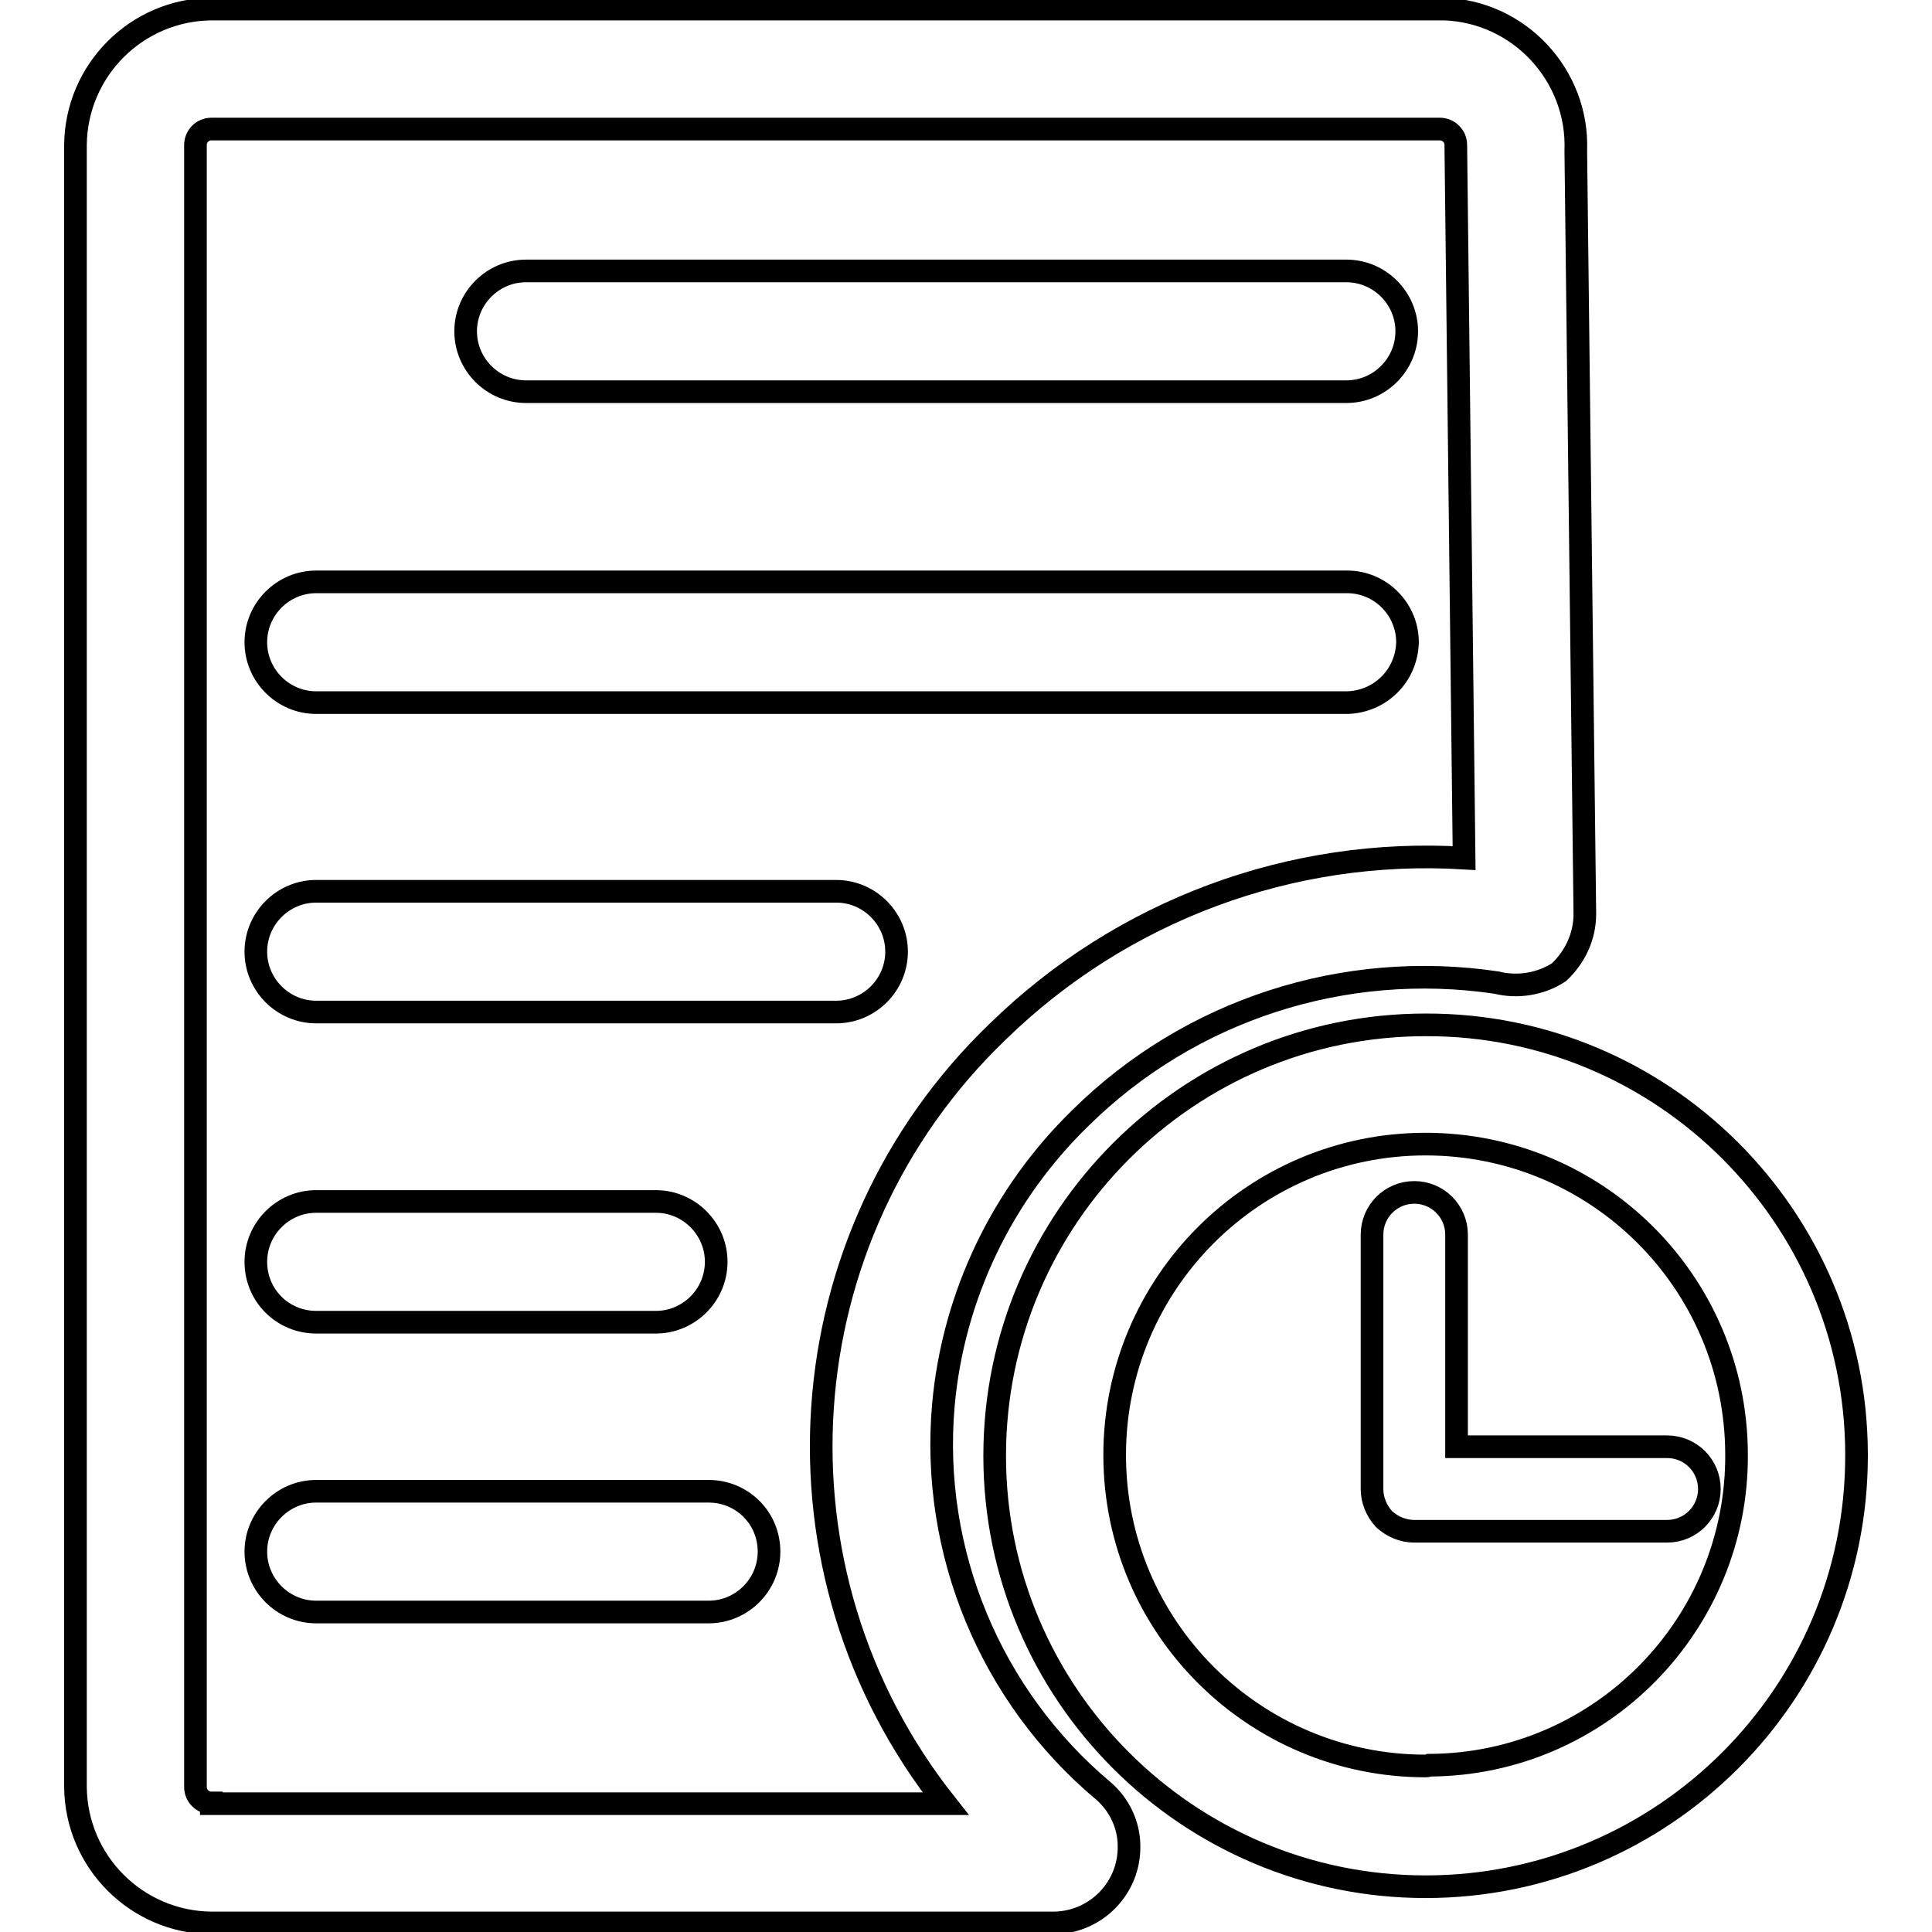
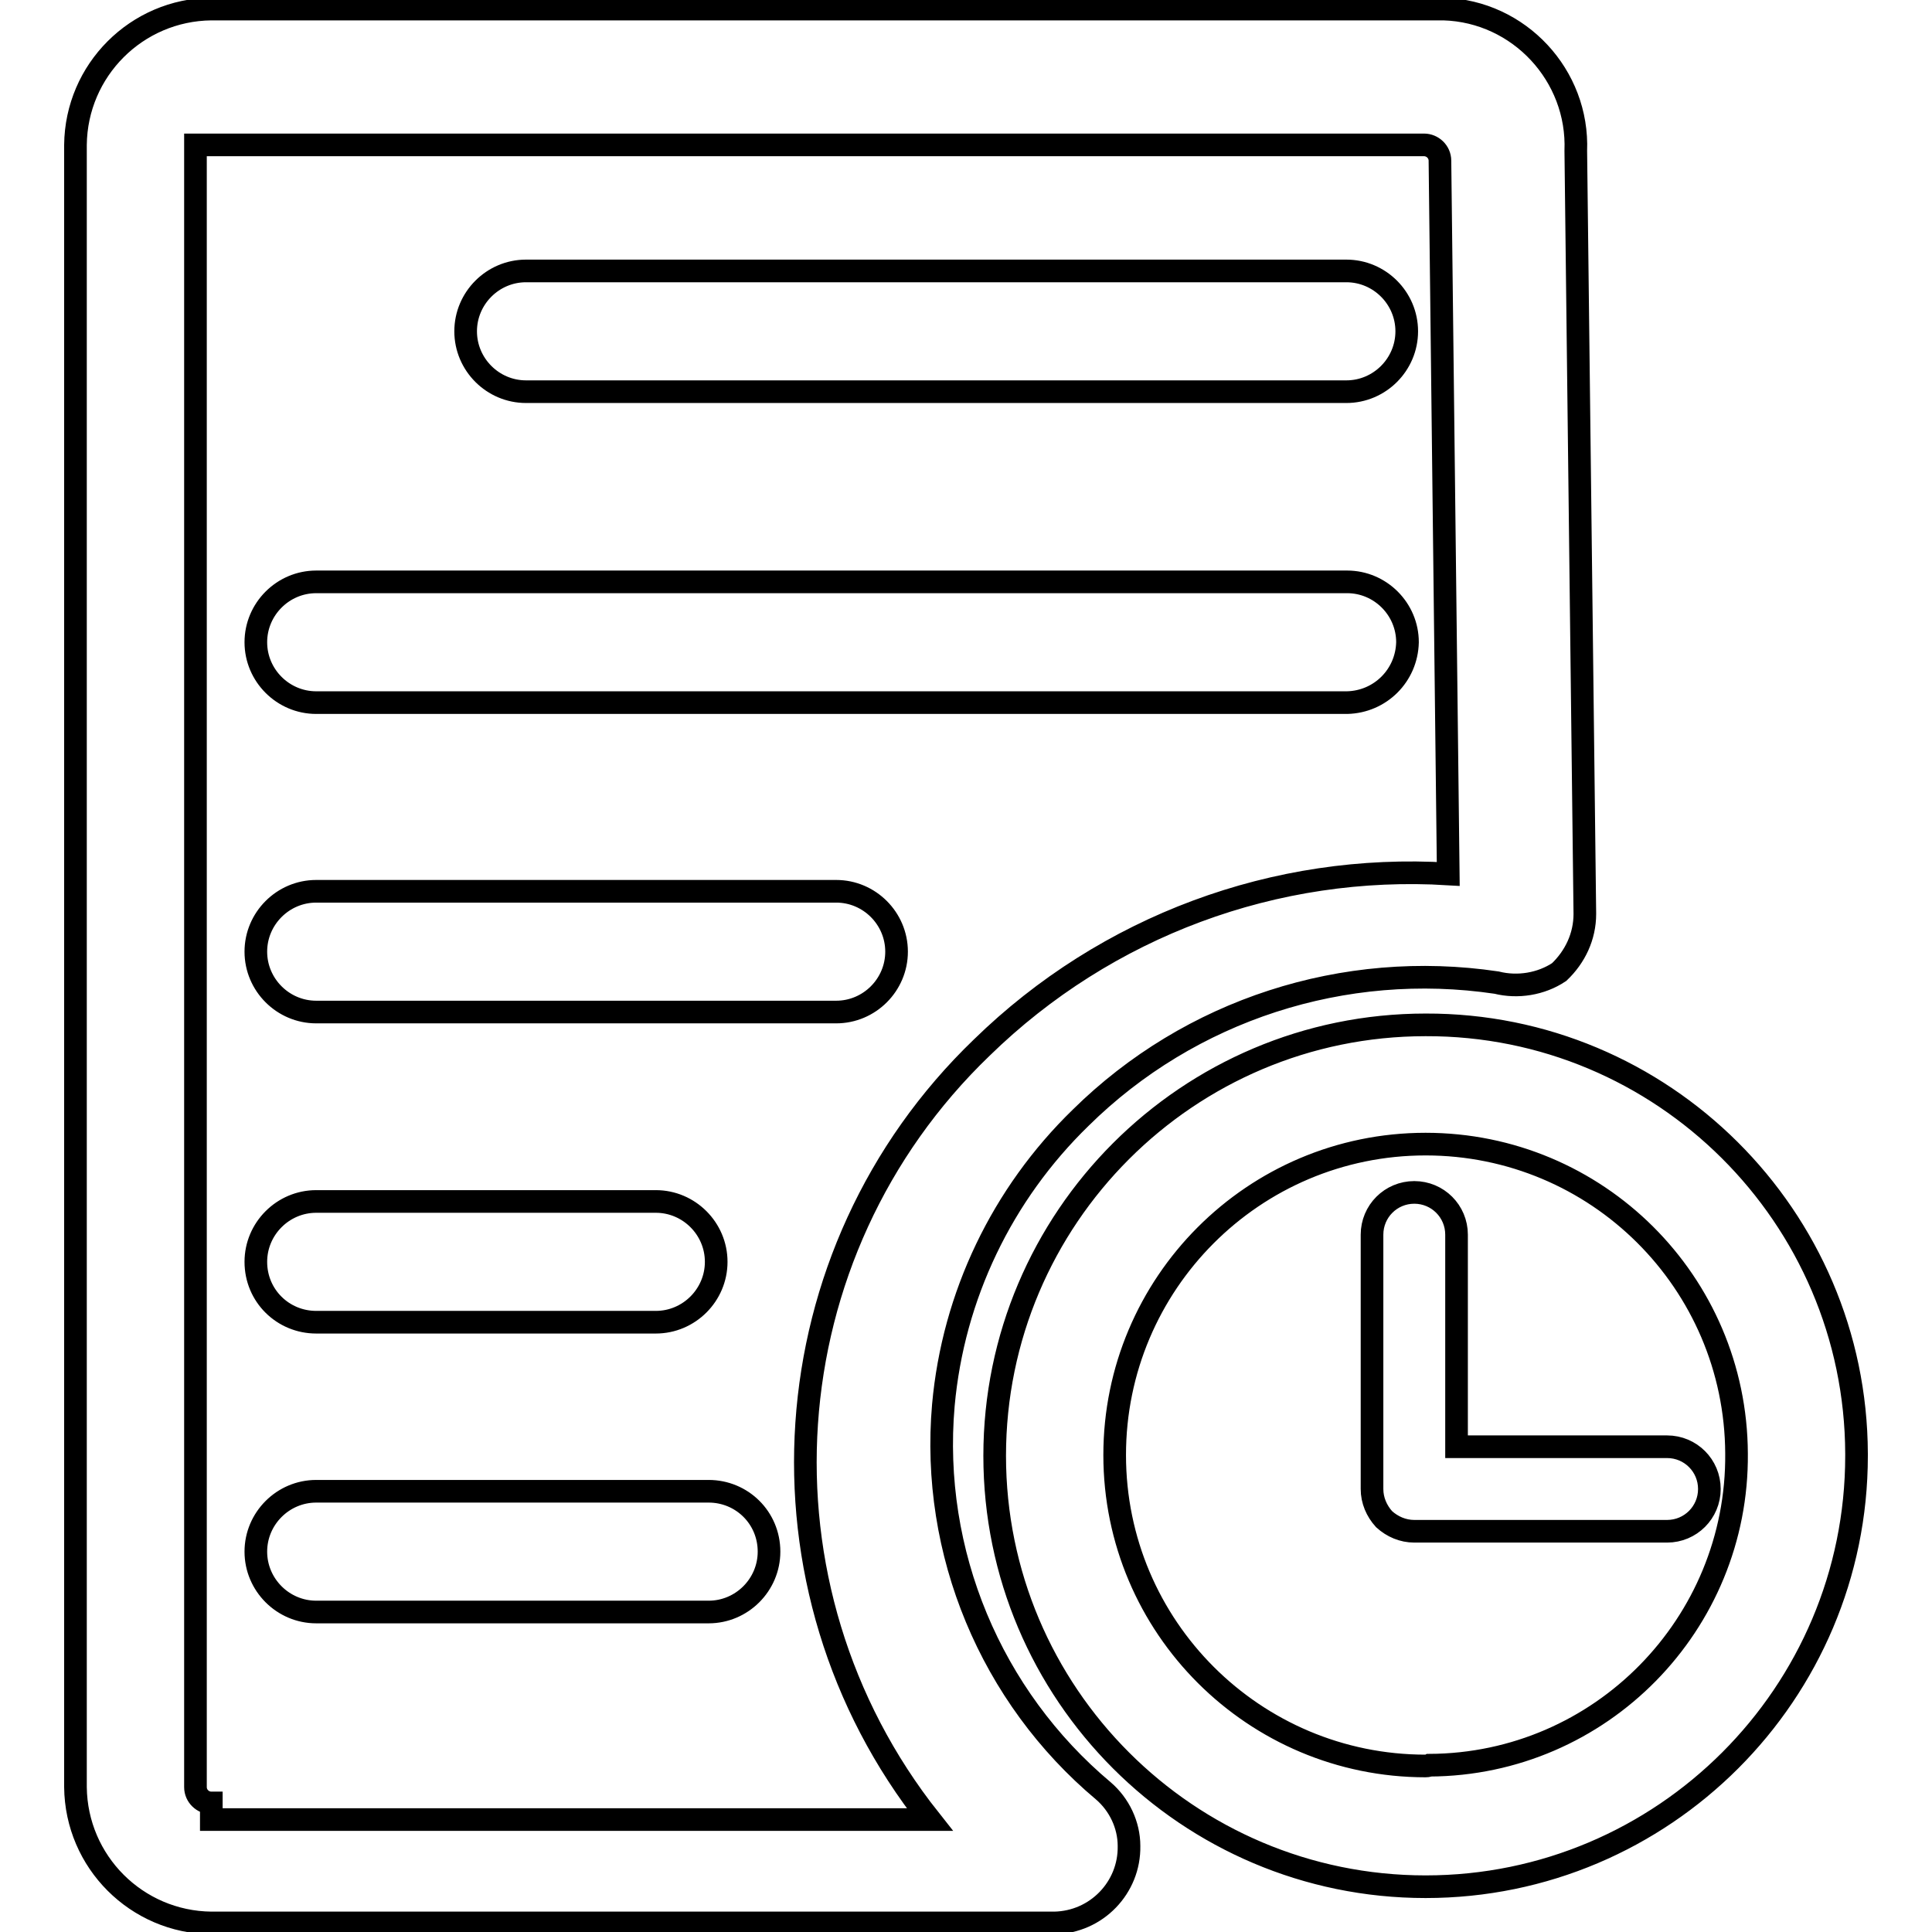
<svg xmlns="http://www.w3.org/2000/svg" version="1.1" x="0px" y="0px" viewBox="0 0 256 256" enable-background="new 0 0 256 256" xml:space="preserve">
  <g>
-     <path stroke-width="3" fill-opacity="0" stroke="#000000" d="M69.7,51.9h108.7c4.4,0,8-3.6,8-8c0-4.4-3.6-8-8-8H69.7c-4.4,0-8,3.6-8,8C61.7,48.3,65.3,51.9,69.7,51.9z  M41.9,93.1h136.6c4.4-0.1,7.9-3.6,8-8c0-4.4-3.6-8-8-8H41.9c-4.4,0-8,3.6-8,8l0,0C33.9,89.5,37.5,93.1,41.9,93.1L41.9,93.1z  M41.9,134.1h68.9c4.4,0,8-3.6,8-8l0,0c0-4.4-3.6-8-8-8l0,0H41.9c-4.4,0-8,3.6-8,8l0,0C33.9,130.5,37.5,134.1,41.9,134.1 L41.9,134.1z M41.9,175.2h45c4.4,0,8-3.6,8-8c0-4.4-3.6-8-8-8h-45c-4.4,0-8,3.6-8,8C33.9,171.7,37.5,175.2,41.9,175.2z M93.9,197.6 h-52c-4.4,0-8,3.6-8,8c0,4.4,3.6,8,8,8h52c4.4,0,8-3.6,8-8C101.9,201.1,98.3,197.6,93.9,197.6z M125,186.2 c1.3-14.5,7.8-28,18.2-38.1c14.5-14.3,34.9-20.9,55.1-17.9c2.8,0.7,5.9,0.2,8.3-1.4c2.1-2,3.4-4.7,3.4-7.7L208.8,20 c0.4-10-7.5-18.5-17.5-18.8c-0.2,0-0.3,0-0.5,0H28c-9.9,0.1-17.9,8.1-18,18v217.6c0.1,9.9,8.1,17.9,18,18h111.7 c5.6-0.1,10-4.7,9.9-10.2c0-2.8-1.3-5.5-3.4-7.3C131.3,224.8,123.3,205.7,125,186.2z M28,238.9c-1.1,0-2.1-0.9-2.1-2.1V19.2 c0-1.1,0.9-2.1,2.1-2.1h162.8c1.1,0,2.1,0.9,2.1,2.1l1.1,94.5c-22.9-1.4-45.3,6.9-61.8,23c-28.3,27.2-31.3,71.5-6.9,102.3H28z  M220.9,191.7H193v-28.1c0-3.1-2.5-5.6-5.6-5.6l0,0c-3.1,0-5.6,2.5-5.6,5.6l0,0v33.7c0,1.5,0.6,2.9,1.6,4c1.1,1,2.5,1.6,4,1.6h33.5 c3.1,0,5.6-2.5,5.6-5.6S224,191.7,220.9,191.7z M188.9,135.8c-31.5,0-57.1,25.6-57.1,57.1c0,31.5,25.6,57.1,57.1,57.1 c31.5,0,57.1-25.6,57.1-57.1c0-0.1,0-0.2,0-0.3C245.9,161.2,220.3,135.7,188.9,135.8L188.9,135.8L188.9,135.8z M188.9,234 c-22.7,0-41.2-18.4-41.2-41.2c0-22.7,18.4-41.2,41.2-41.2c22.7,0,41.1,18.3,41.2,41c0.2,22.6-18,41.2-40.7,41.3 C189.2,234,189,234,188.9,234z" />
+     <path stroke-width="3" fill-opacity="0" stroke="#000000" d="M69.7,51.9h108.7c4.4,0,8-3.6,8-8c0-4.4-3.6-8-8-8H69.7c-4.4,0-8,3.6-8,8C61.7,48.3,65.3,51.9,69.7,51.9z  M41.9,93.1h136.6c4.4-0.1,7.9-3.6,8-8c0-4.4-3.6-8-8-8H41.9c-4.4,0-8,3.6-8,8l0,0C33.9,89.5,37.5,93.1,41.9,93.1L41.9,93.1z  M41.9,134.1h68.9c4.4,0,8-3.6,8-8l0,0c0-4.4-3.6-8-8-8l0,0H41.9c-4.4,0-8,3.6-8,8l0,0C33.9,130.5,37.5,134.1,41.9,134.1 L41.9,134.1z M41.9,175.2h45c4.4,0,8-3.6,8-8c0-4.4-3.6-8-8-8h-45c-4.4,0-8,3.6-8,8C33.9,171.7,37.5,175.2,41.9,175.2z M93.9,197.6 h-52c-4.4,0-8,3.6-8,8c0,4.4,3.6,8,8,8h52c4.4,0,8-3.6,8-8C101.9,201.1,98.3,197.6,93.9,197.6z M125,186.2 c1.3-14.5,7.8-28,18.2-38.1c14.5-14.3,34.9-20.9,55.1-17.9c2.8,0.7,5.9,0.2,8.3-1.4c2.1-2,3.4-4.7,3.4-7.7L208.8,20 c0.4-10-7.5-18.5-17.5-18.8c-0.2,0-0.3,0-0.5,0H28c-9.9,0.1-17.9,8.1-18,18v217.6c0.1,9.9,8.1,17.9,18,18h111.7 c5.6-0.1,10-4.7,9.9-10.2c0-2.8-1.3-5.5-3.4-7.3C131.3,224.8,123.3,205.7,125,186.2z M28,238.9c-1.1,0-2.1-0.9-2.1-2.1V19.2 h162.8c1.1,0,2.1,0.9,2.1,2.1l1.1,94.5c-22.9-1.4-45.3,6.9-61.8,23c-28.3,27.2-31.3,71.5-6.9,102.3H28z  M220.9,191.7H193v-28.1c0-3.1-2.5-5.6-5.6-5.6l0,0c-3.1,0-5.6,2.5-5.6,5.6l0,0v33.7c0,1.5,0.6,2.9,1.6,4c1.1,1,2.5,1.6,4,1.6h33.5 c3.1,0,5.6-2.5,5.6-5.6S224,191.7,220.9,191.7z M188.9,135.8c-31.5,0-57.1,25.6-57.1,57.1c0,31.5,25.6,57.1,57.1,57.1 c31.5,0,57.1-25.6,57.1-57.1c0-0.1,0-0.2,0-0.3C245.9,161.2,220.3,135.7,188.9,135.8L188.9,135.8L188.9,135.8z M188.9,234 c-22.7,0-41.2-18.4-41.2-41.2c0-22.7,18.4-41.2,41.2-41.2c22.7,0,41.1,18.3,41.2,41c0.2,22.6-18,41.2-40.7,41.3 C189.2,234,189,234,188.9,234z" />
  </g>
</svg>